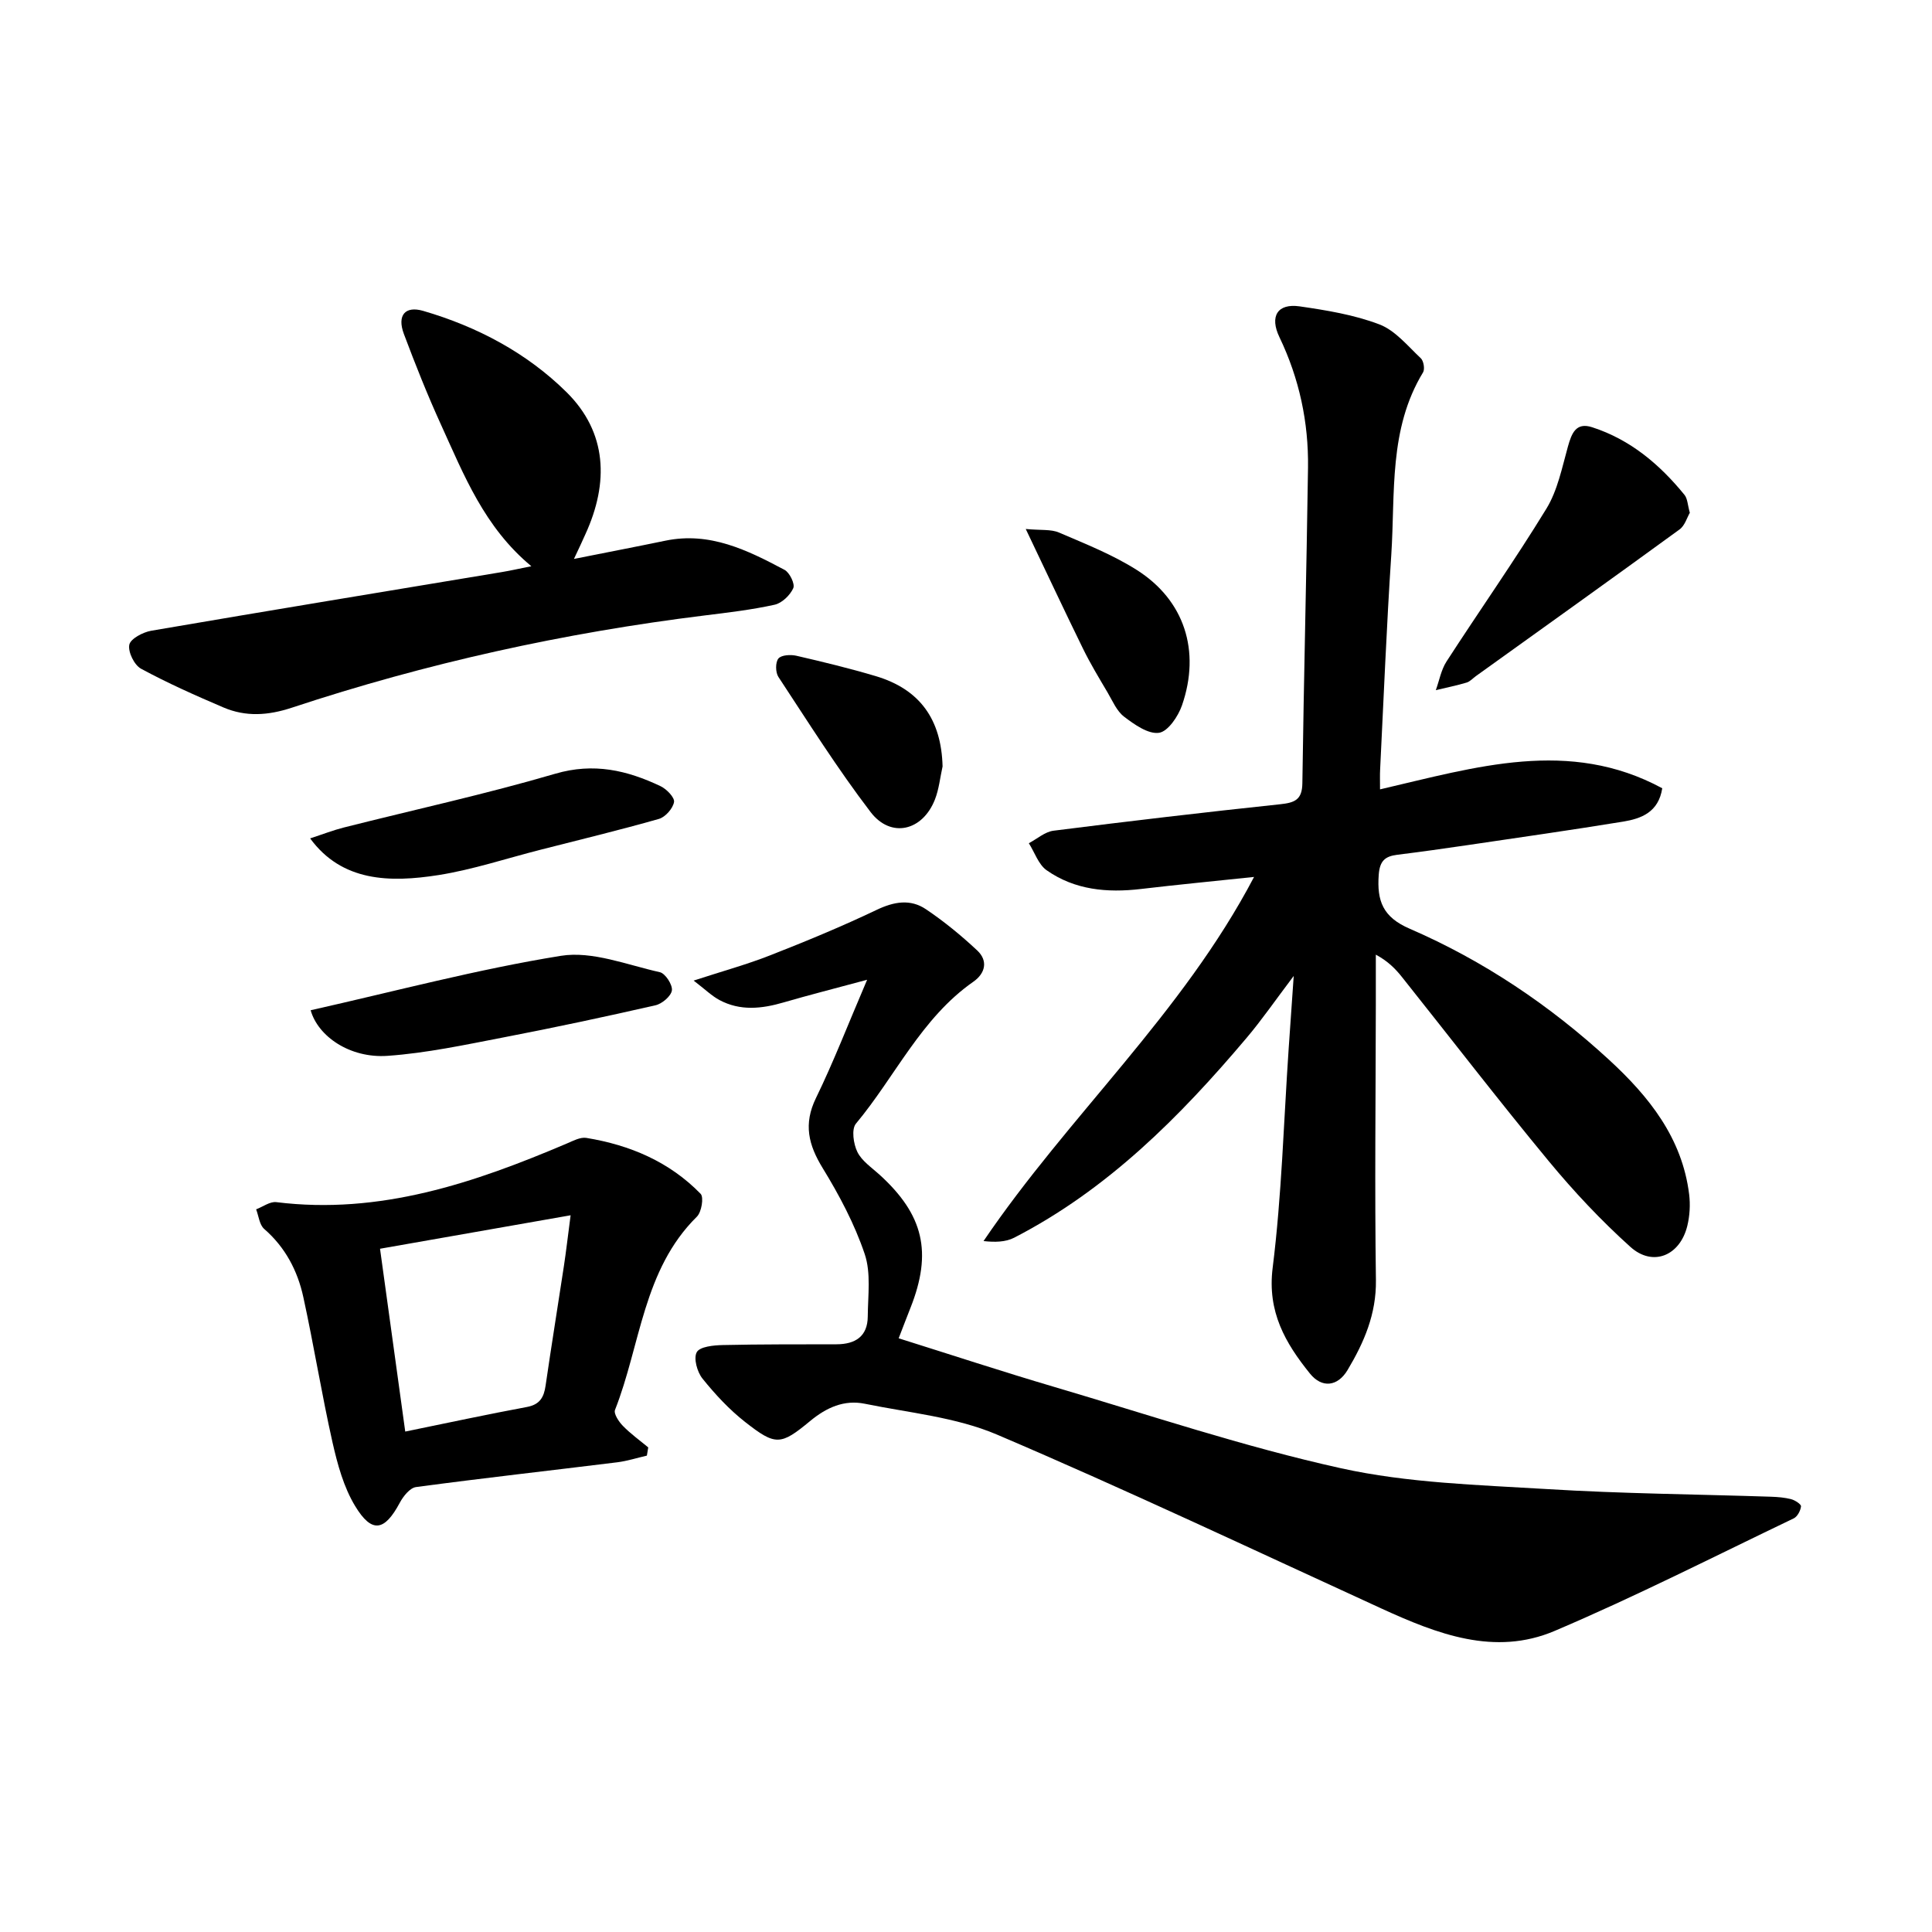
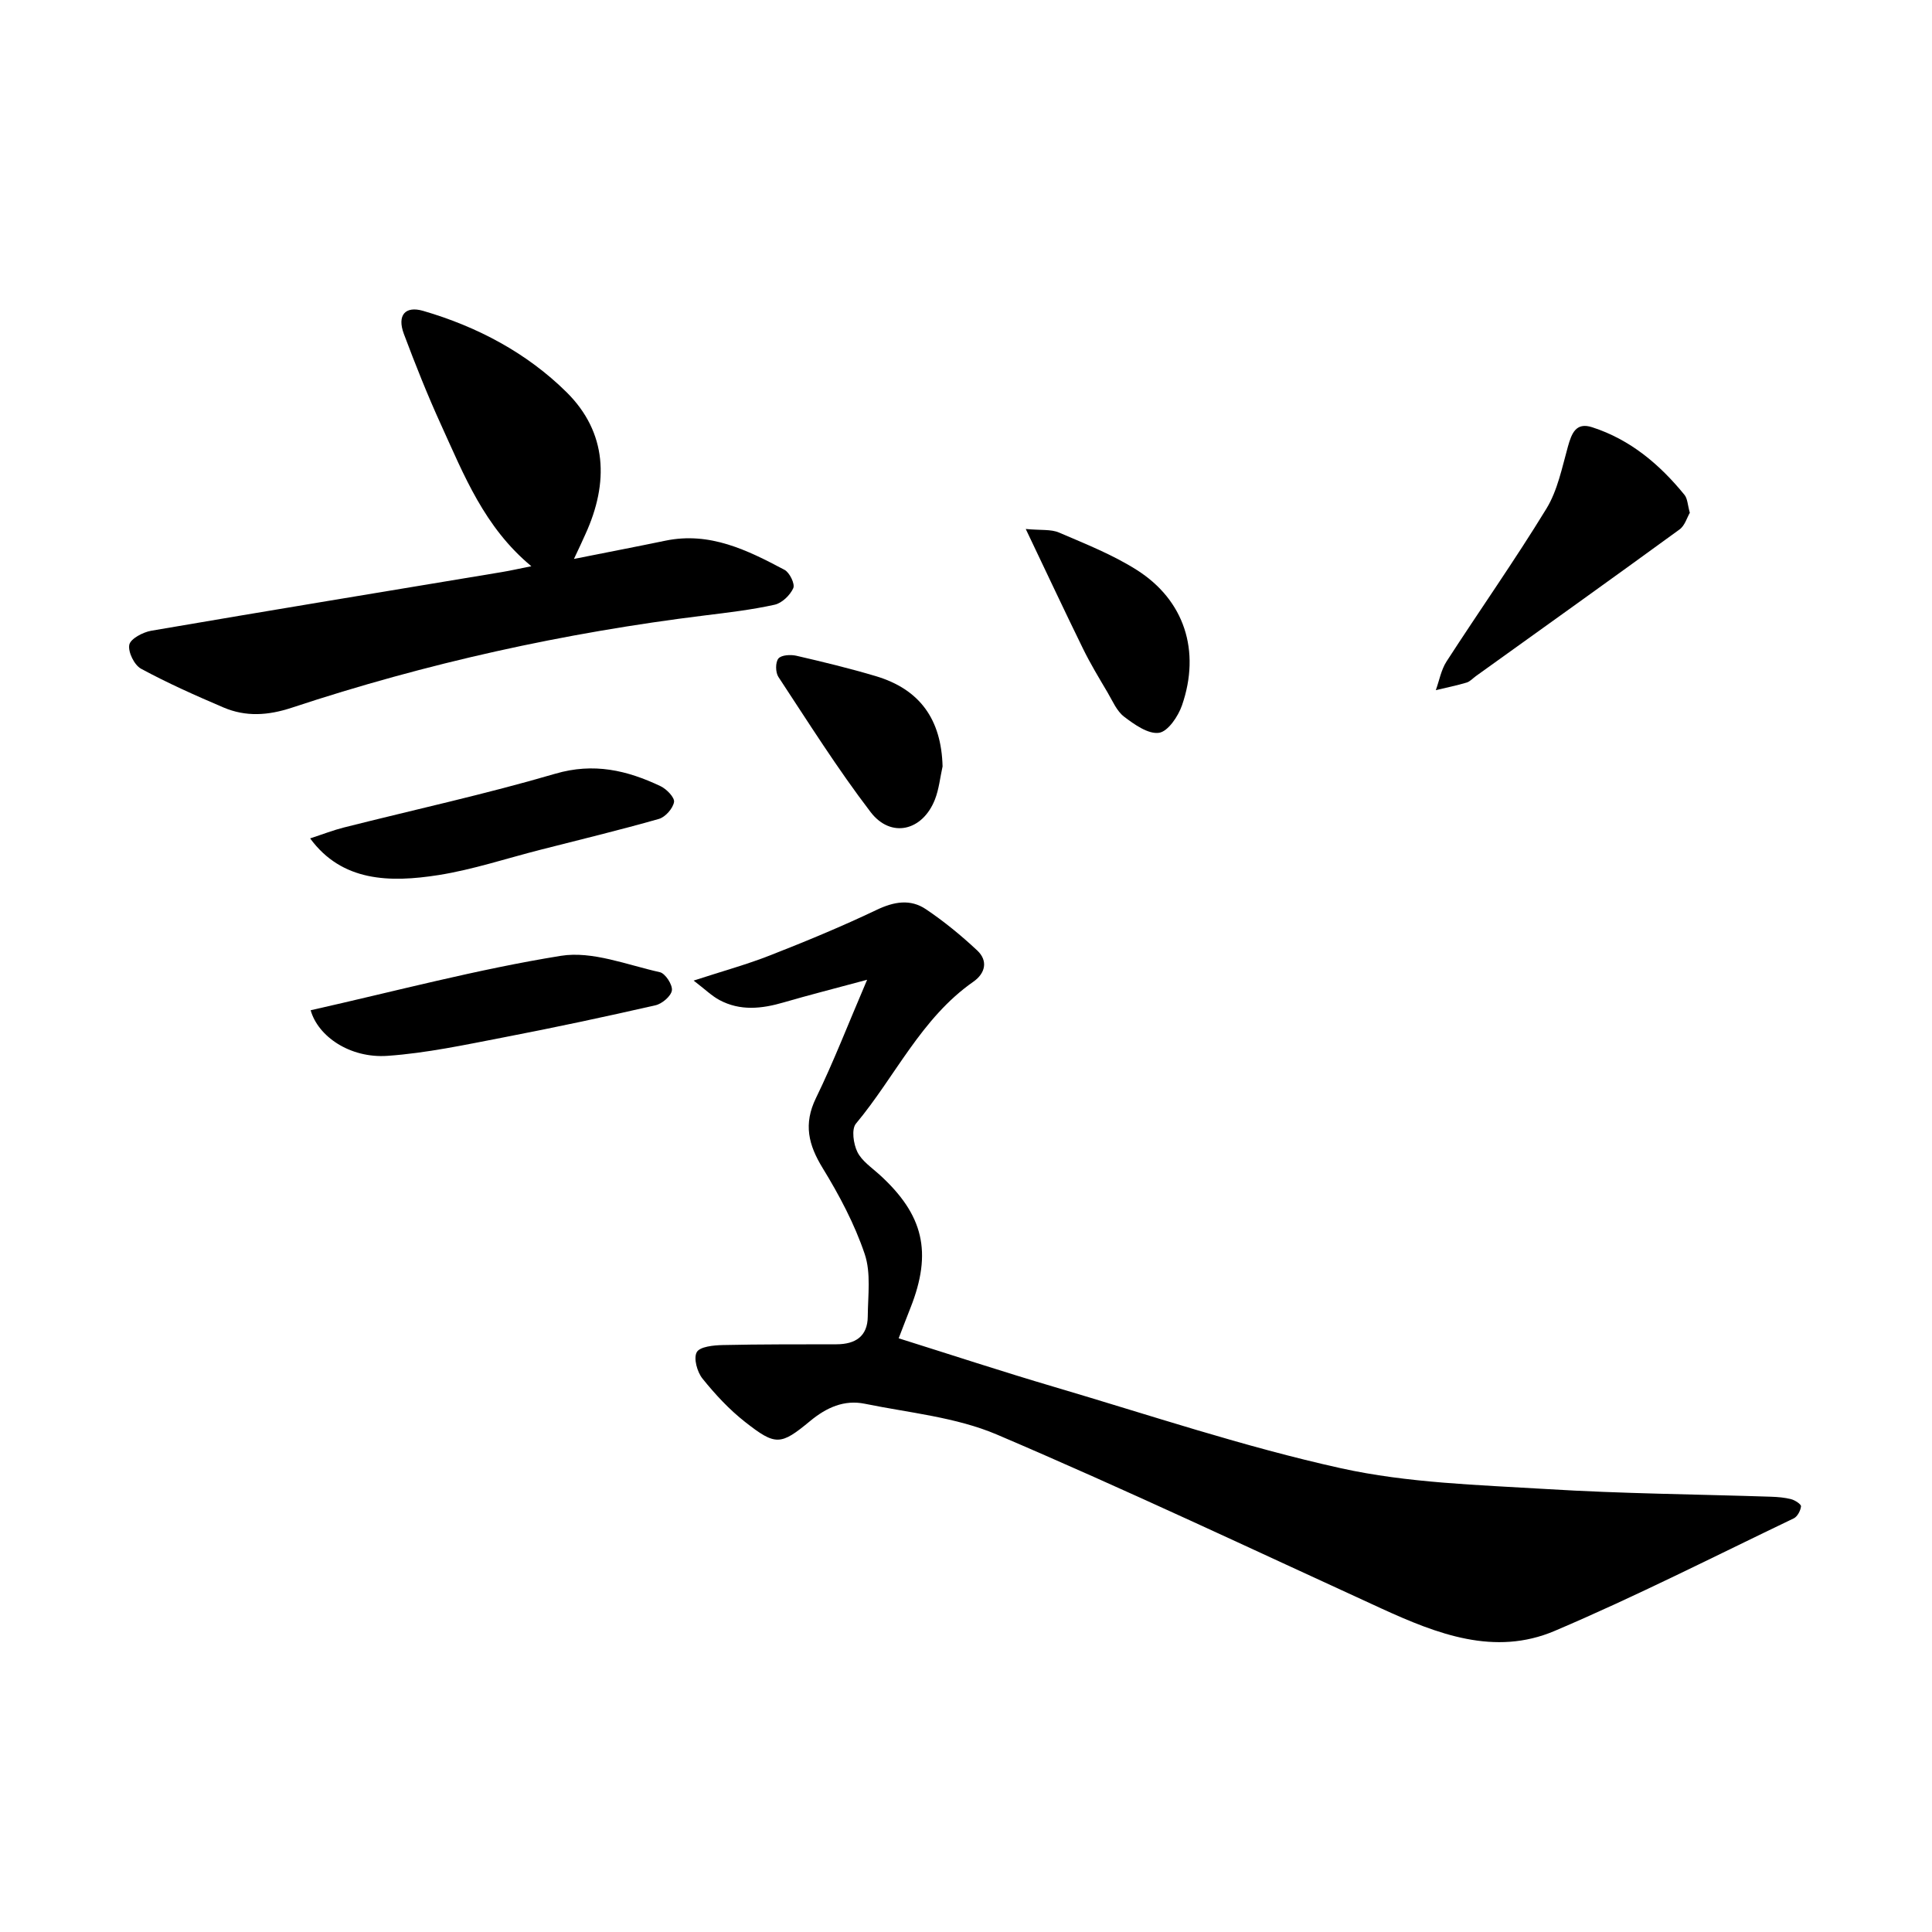
<svg xmlns="http://www.w3.org/2000/svg" enable-background="new 0 0 400 400" viewBox="0 0 400 400">
-   <path d="m285.72 163.43c19.86-4.61 39.15-10.65 58.43-.23-.77 4.97-4.34 6.29-8.12 6.91-10.72 1.75-21.48 3.28-32.23 4.87-4.83.71-9.67 1.39-14.51 1.99-2.54.32-3.63 1.26-3.84 4.16-.39 5.4.85 8.75 6.41 11.15 15.28 6.62 29.02 15.86 41.29 27.15 8.27 7.61 15.13 16.18 16.57 27.85.26 2.13.13 4.43-.38 6.52-1.51 6.19-7.13 8.54-11.78 4.36-6.06-5.45-11.71-11.47-16.91-17.76-10.35-12.52-20.27-25.41-30.39-38.12-1.35-1.69-2.86-3.25-5.41-4.63v10.59c-.03 18.93-.25 37.86.02 56.78.1 7.04-2.46 12.92-5.87 18.63-2.04 3.42-5.3 3.82-7.79.73-5.09-6.31-8.86-12.78-7.72-21.89 1.88-15.01 2.28-30.2 3.31-45.31.31-4.55.63-9.09 1.05-15.12-3.79 5.01-6.59 9.08-9.76 12.83-13.82 16.36-28.8 31.41-48.11 41.36-1.78.92-4.01.96-6.35.7 17.61-25.97 41.12-47.01 56.01-75.39-8.24.87-15.86 1.6-23.47 2.5-6.94.81-13.64.21-19.47-3.88-1.7-1.19-2.48-3.7-3.69-5.6 1.69-.89 3.32-2.36 5.1-2.59 15.63-1.98 31.28-3.82 46.95-5.48 2.99-.32 4.54-.91 4.58-4.36.3-21.77.86-43.53 1.17-65.3.13-9.42-1.8-18.46-5.91-27.03-2.09-4.35-.4-7.05 4.18-6.39 5.58.81 11.28 1.74 16.5 3.73 3.29 1.25 5.87 4.47 8.58 7.01.59.55.87 2.25.47 2.92-7.15 11.75-5.74 25-6.58 37.8-.98 14.8-1.57 29.63-2.31 44.44-.06 1.08-.02 2.16-.02 4.1z" />
  <path d="m186.06 277.08c10.96 3.44 21.54 6.92 32.22 10.07 19.72 5.82 39.29 12.4 59.33 16.83 13.88 3.07 28.42 3.45 42.71 4.32 15.42.95 30.89 1.07 46.34 1.58 1.41.05 2.85.16 4.21.52.79.21 2.06 1.05 2.01 1.48-.1.89-.74 2.11-1.5 2.48-16.45 7.88-32.73 16.17-49.5 23.3-12.43 5.29-24.36.63-35.88-4.64-26.47-12.12-52.8-24.58-79.58-36-8.49-3.62-18.18-4.51-27.38-6.39-4.26-.87-7.93.78-11.3 3.57-6.12 5.07-7.16 5.15-13.44.23-3.3-2.58-6.23-5.74-8.86-9.01-1.1-1.37-1.89-4.21-1.18-5.47.64-1.15 3.48-1.43 5.37-1.47 7.86-.18 15.72-.14 23.58-.16 3.87-.01 6.42-1.63 6.45-5.75.03-4.34.7-9.01-.64-12.96-2.09-6.19-5.24-12.13-8.67-17.73-2.98-4.85-4.04-9.15-1.41-14.55 3.64-7.47 6.64-15.26 10.59-24.48-6.67 1.8-12.01 3.15-17.29 4.69-4.52 1.32-8.98 1.81-13.28-.49-1.59-.85-2.93-2.18-5.35-4.03 6-1.96 11.05-3.34 15.9-5.25 7.42-2.91 14.8-5.96 21.99-9.39 3.6-1.72 6.99-2.3 10.21-.13 3.76 2.53 7.31 5.44 10.62 8.54 2.28 2.14 1.67 4.73-.8 6.46-10.82 7.55-16.17 19.63-24.32 29.39-.95 1.14-.52 4.19.3 5.86.92 1.87 2.95 3.22 4.58 4.7 9.14 8.31 10.96 16.07 6.42 27.56-.75 1.89-1.48 3.81-2.45 6.32z" />
  <path d="m118.83 115.72c6.96-1.39 12.97-2.54 18.95-3.78 9.18-1.9 16.98 1.97 24.65 6.04 1.05.56 2.2 2.92 1.81 3.79-.65 1.46-2.34 3.09-3.86 3.43-4.75 1.05-9.62 1.62-14.47 2.22-29.12 3.59-57.64 9.88-85.49 19.1-4.9 1.62-9.52 1.93-14.16-.05-5.78-2.47-11.54-5.03-17.06-8.02-1.4-.76-2.73-3.48-2.43-4.96.25-1.25 2.82-2.6 4.53-2.9 24.19-4.15 48.4-8.12 72.61-12.15 1.82-.3 3.62-.72 6.1-1.21-9.75-8.08-13.95-18.88-18.7-29.29-2.81-6.16-5.32-12.48-7.7-18.82-1.43-3.84.27-5.84 3.99-4.76 11.21 3.26 21.48 8.71 29.7 16.84 8.43 8.34 8.77 18.74 3.92 29.36-.62 1.42-1.29 2.82-2.39 5.16z" />
-   <path d="m133.93 301.37c-2.04.47-4.06 1.12-6.12 1.38-13.89 1.72-27.81 3.27-41.68 5.13-1.26.17-2.65 1.91-3.36 3.25-3.15 5.89-5.78 6.41-9.25.67-2.37-3.91-3.65-8.64-4.68-13.18-2.24-9.97-3.86-20.08-6.04-30.07-1.19-5.46-3.73-10.31-8.1-14.11-.99-.86-1.14-2.68-1.67-4.06 1.4-.53 2.86-1.65 4.17-1.49 21.43 2.66 40.94-3.96 60.16-12.14 1.29-.55 2.78-1.36 4.03-1.16 9.03 1.47 17.21 4.94 23.67 11.58.69.71.19 3.78-.78 4.73-11.17 11.03-11.64 26.55-16.95 40.01-.31.79.8 2.46 1.65 3.32 1.59 1.63 3.47 2.98 5.23 4.44-.09.57-.18 1.14-.28 1.7zm-55.25-42.83c1.79 12.97 3.49 25.32 5.22 37.85 8.89-1.82 17.02-3.57 25.19-5.09 2.68-.5 3.52-2 3.87-4.43 1.2-8.26 2.54-16.5 3.79-24.75.46-3.02.8-6.05 1.39-10.51-13.65 2.4-26.11 4.59-39.46 6.93z" />
  <path d="m349.86 106.17c-.58.98-1.03 2.65-2.12 3.44-14 10.2-28.1 20.27-42.17 30.37-.64.46-1.22 1.13-1.93 1.34-2.09.62-4.24 1.06-6.37 1.57.72-1.99 1.1-4.21 2.22-5.94 6.84-10.58 14.11-20.9 20.68-31.64 2.31-3.78 3.23-8.48 4.45-12.85.77-2.74 1.66-5.09 5-4.01 7.89 2.54 13.98 7.68 19.13 14 .64.78.65 2.07 1.11 3.72z" />
  <path d="m64.32 209.16c17.46-3.92 34.49-8.48 51.82-11.27 6.49-1.04 13.68 1.88 20.47 3.39 1.13.25 2.65 2.59 2.5 3.76-.16 1.19-2.03 2.78-3.39 3.09-10.42 2.38-20.87 4.61-31.36 6.63-7.99 1.54-16.02 3.27-24.11 3.84-7.83.55-14.43-4.06-15.93-9.44z" />
  <path d="m64.21 173.58c2.69-.88 4.81-1.71 7-2.26 14.59-3.69 29.33-6.9 43.76-11.13 7.96-2.33 14.86-.71 21.79 2.58 1.25.59 2.96 2.36 2.79 3.29-.24 1.34-1.8 3.11-3.14 3.49-8.14 2.32-16.37 4.3-24.58 6.4-7 1.78-13.91 4.09-21.01 5.22-10.17 1.6-20.03 1.38-26.61-7.59z" />
  <path d="m212.37 109.52c3.13.3 5.22.02 6.89.74 5.47 2.35 11.09 4.57 16.09 7.74 9.87 6.25 13.27 16.75 9.37 28.03-.79 2.29-2.91 5.43-4.77 5.69-2.24.31-5.09-1.72-7.21-3.33-1.54-1.17-2.4-3.28-3.44-5.04-1.76-2.98-3.56-5.95-5.08-9.06-3.8-7.75-7.46-15.57-11.85-24.77z" />
  <path d="m195.15 158.68c-.51 2.29-.74 4.69-1.58 6.84-2.55 6.52-9.11 8.11-13.32 2.61-6.85-8.96-12.88-18.55-19.09-27.98-.62-.94-.64-3.03 0-3.81.61-.74 2.54-.85 3.74-.57 5.5 1.27 10.99 2.6 16.4 4.21 9.17 2.73 13.6 8.98 13.85 18.7z" />
</svg>